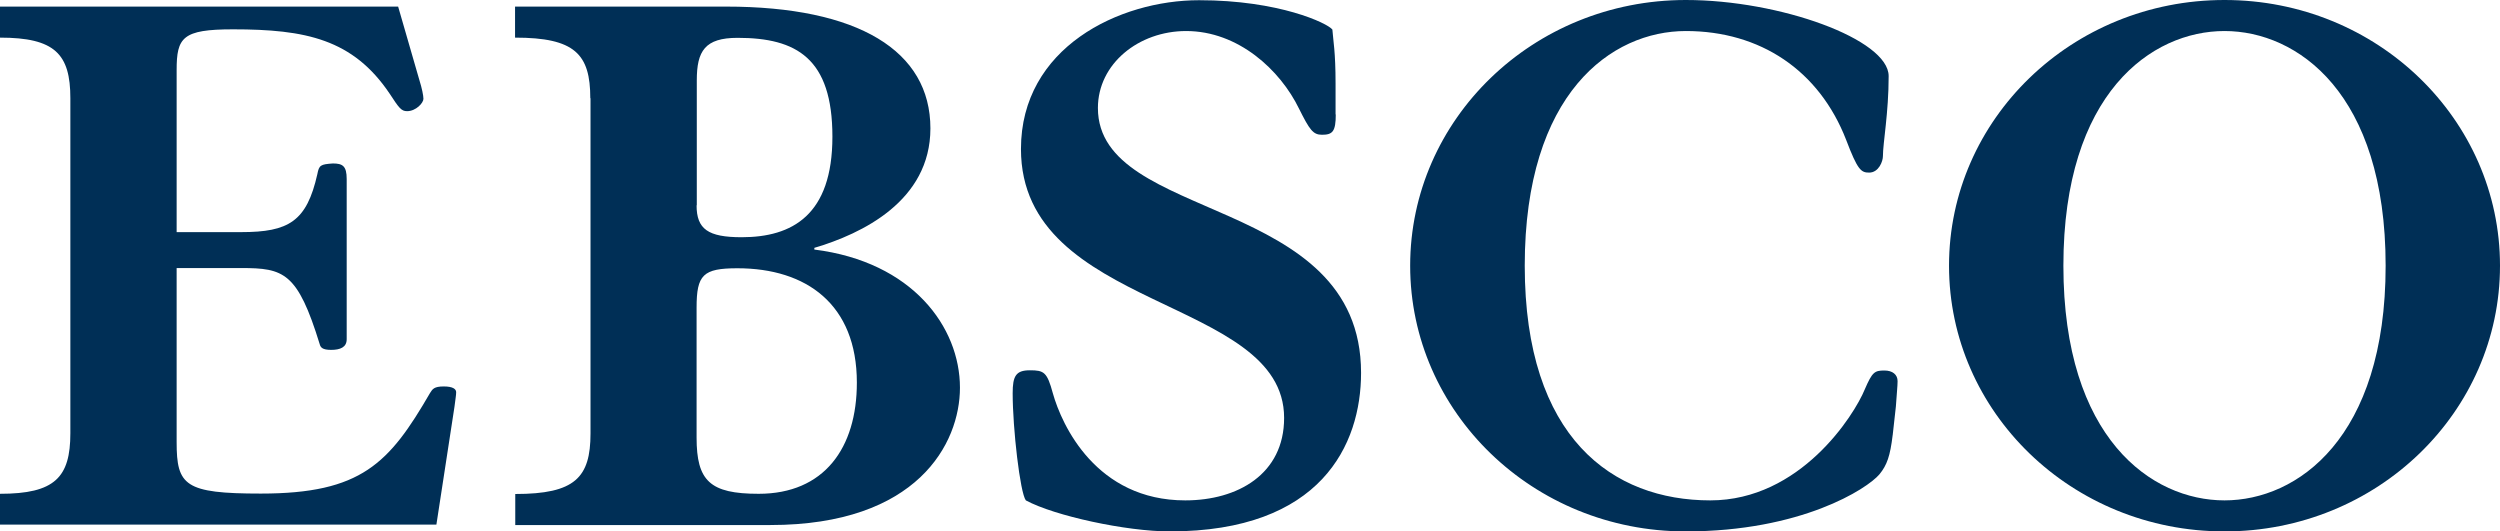
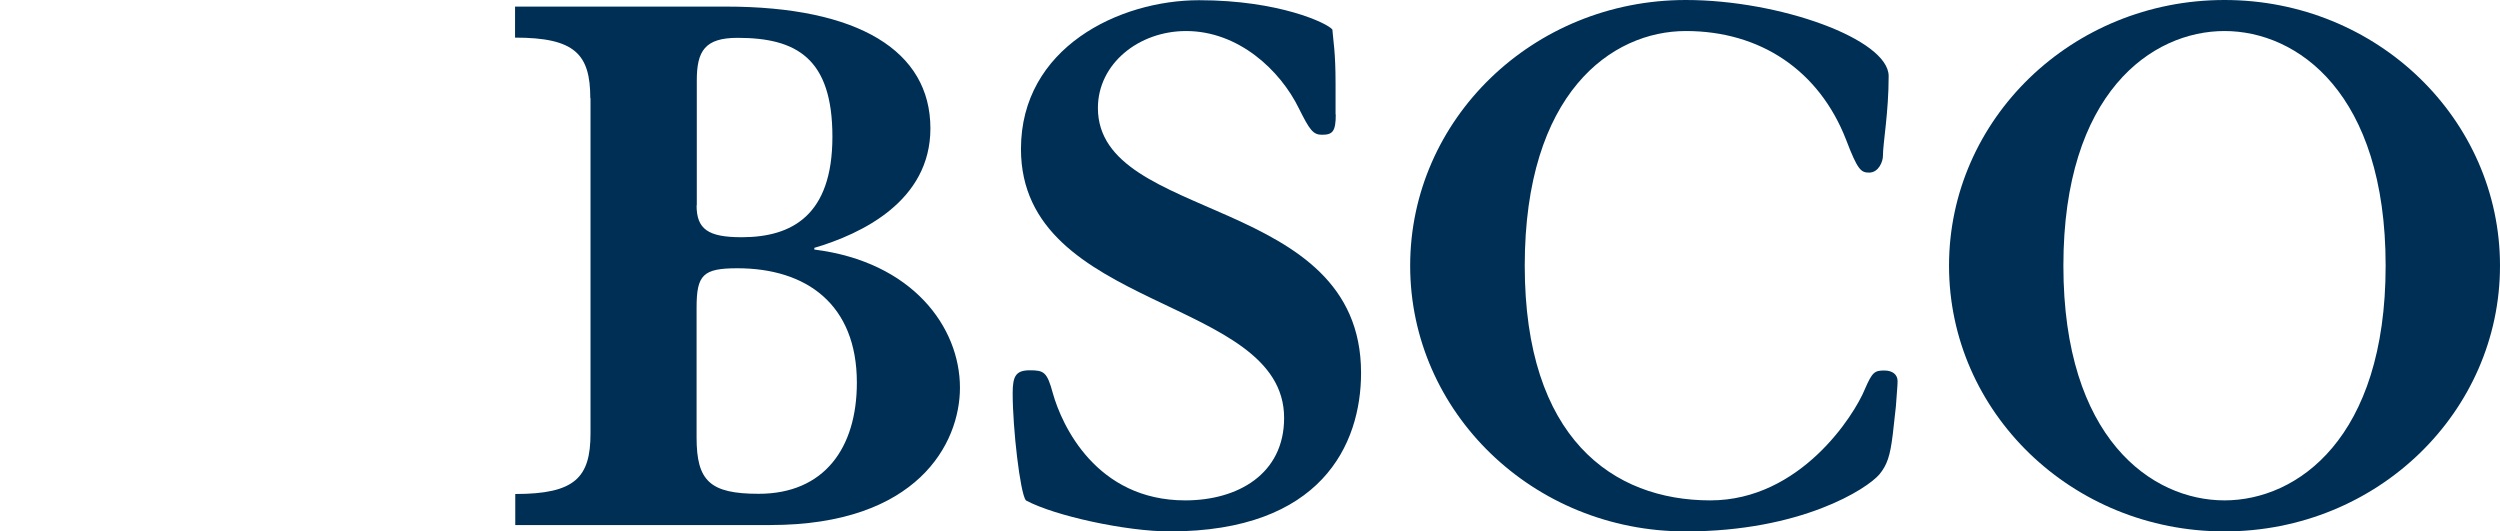
<svg xmlns="http://www.w3.org/2000/svg" id="Layer_1" data-name="Layer 1" viewBox="0 0 117.61 25" height="25" width="117.61">
  <defs>
    <style>
      .cls-1 {
        fill: #002f56;
      }
    </style>
  </defs>
  <g id="ebsco-logo-screens">
-     <path class="cls-1" d="m0,24.69v-1.46c2.58,0,3.31-.77,3.31-2.85V4.62c0-2.08-.73-2.85-3.31-2.85V.31h18.73l1,3.46c.12.38.19.73.19.88,0,.19-.35.58-.77.58-.27,0-.38-.15-.81-.81-1.73-2.58-3.96-3.04-7.38-3.04-2.38,0-2.65.38-2.65,1.92v7.62h3.04c2.23,0,3.08-.5,3.58-2.73.08-.42.15-.46.73-.5.46,0,.65.12.65.73v7.54c0,.38-.31.5-.73.5s-.5-.12-.54-.27c-1.04-3.38-1.69-3.58-3.69-3.58h-3.04v8.19c0,2.04.38,2.42,3.96,2.42,4.73,0,6.04-1.42,7.96-4.73.12-.19.19-.31.65-.31.42,0,.58.12.58.27s-.04.35-.08.69l-.85,5.54H0Z" />
    <path class="cls-1" d="m27.77,4.62c0-2.08-.73-2.85-3.54-2.85V.31h9.92c6.23,0,9.62,2.08,9.62,5.73,0,3.42-3.23,4.96-5.46,5.62v.08c4.62.58,6.85,3.65,6.85,6.5,0,2.62-2,6.46-8.92,6.46h-12v-1.46c2.81,0,3.54-.77,3.54-2.85V4.62Zm5,5.04c0,1.12.54,1.5,2.12,1.5,2.38,0,4.27-1.04,4.27-4.73s-1.69-4.65-4.46-4.65c-1.54,0-1.92.62-1.92,2v5.88Zm0,10.92c0,2.04.62,2.65,2.92,2.65,3.08,0,4.62-2.15,4.62-5.23,0-3.69-2.38-5.38-5.62-5.38-1.62,0-1.92.31-1.92,1.85v6.12Z" />
    <path class="cls-1" d="m62.84,5.38c0,.81-.15.96-.65.96-.42,0-.58-.23-1.08-1.23-.88-1.81-2.85-3.65-5.31-3.65-2.23,0-4.15,1.54-4.15,3.62,0,5.42,12.38,4.04,12.38,12.46,0,3.38-1.88,7.46-9,7.46-2.04,0-5.42-.73-6.77-1.46-.27-.35-.62-3.38-.62-5.04,0-.81.15-1.08.81-1.08s.81.08,1.08,1.08c.42,1.5,2.04,5.04,6.23,5.04,2.46,0,4.65-1.23,4.65-3.88,0-5.73-12.38-5-12.38-12.65,0-4.77,4.62-7,8.38-7s6.04,1.08,6.27,1.38c.04.54.15,1.04.15,2.54v1.46Z" />
    <path class="cls-1" d="m89.04,20.46c-.12,1-.27,1.42-.62,1.85-.58.69-3.69,2.69-9.12,2.69-7.19,0-12.96-5.62-12.96-12.5S72.11,0,79.31,0c4.42,0,9.54,1.85,9.54,3.58s-.27,3.15-.27,3.77c0,.23-.19.77-.65.77-.38,0-.54-.12-1.08-1.54-1.27-3.27-4.04-5.12-7.54-5.12s-7.58,2.92-7.58,11.04,4.15,11.04,8.73,11.04c4.23,0,6.77-4,7.27-5.23.35-.81.46-.88.92-.88.38,0,.62.19.62.5,0,.23-.04.58-.08,1.19l-.15,1.35Z" />
    <path class="cls-1" d="m104.65,0c7.19,0,12.96,5.62,12.96,12.5s-5.77,12.5-12.96,12.5-12.96-5.62-12.96-12.5S97.46,0,104.65,0Zm0,23.54c3.42,0,7.58-2.92,7.58-11.04s-4.15-11.04-7.58-11.04-7.58,2.92-7.58,11.04,4.15,11.04,7.58,11.04Z" />
  </g>
</svg>